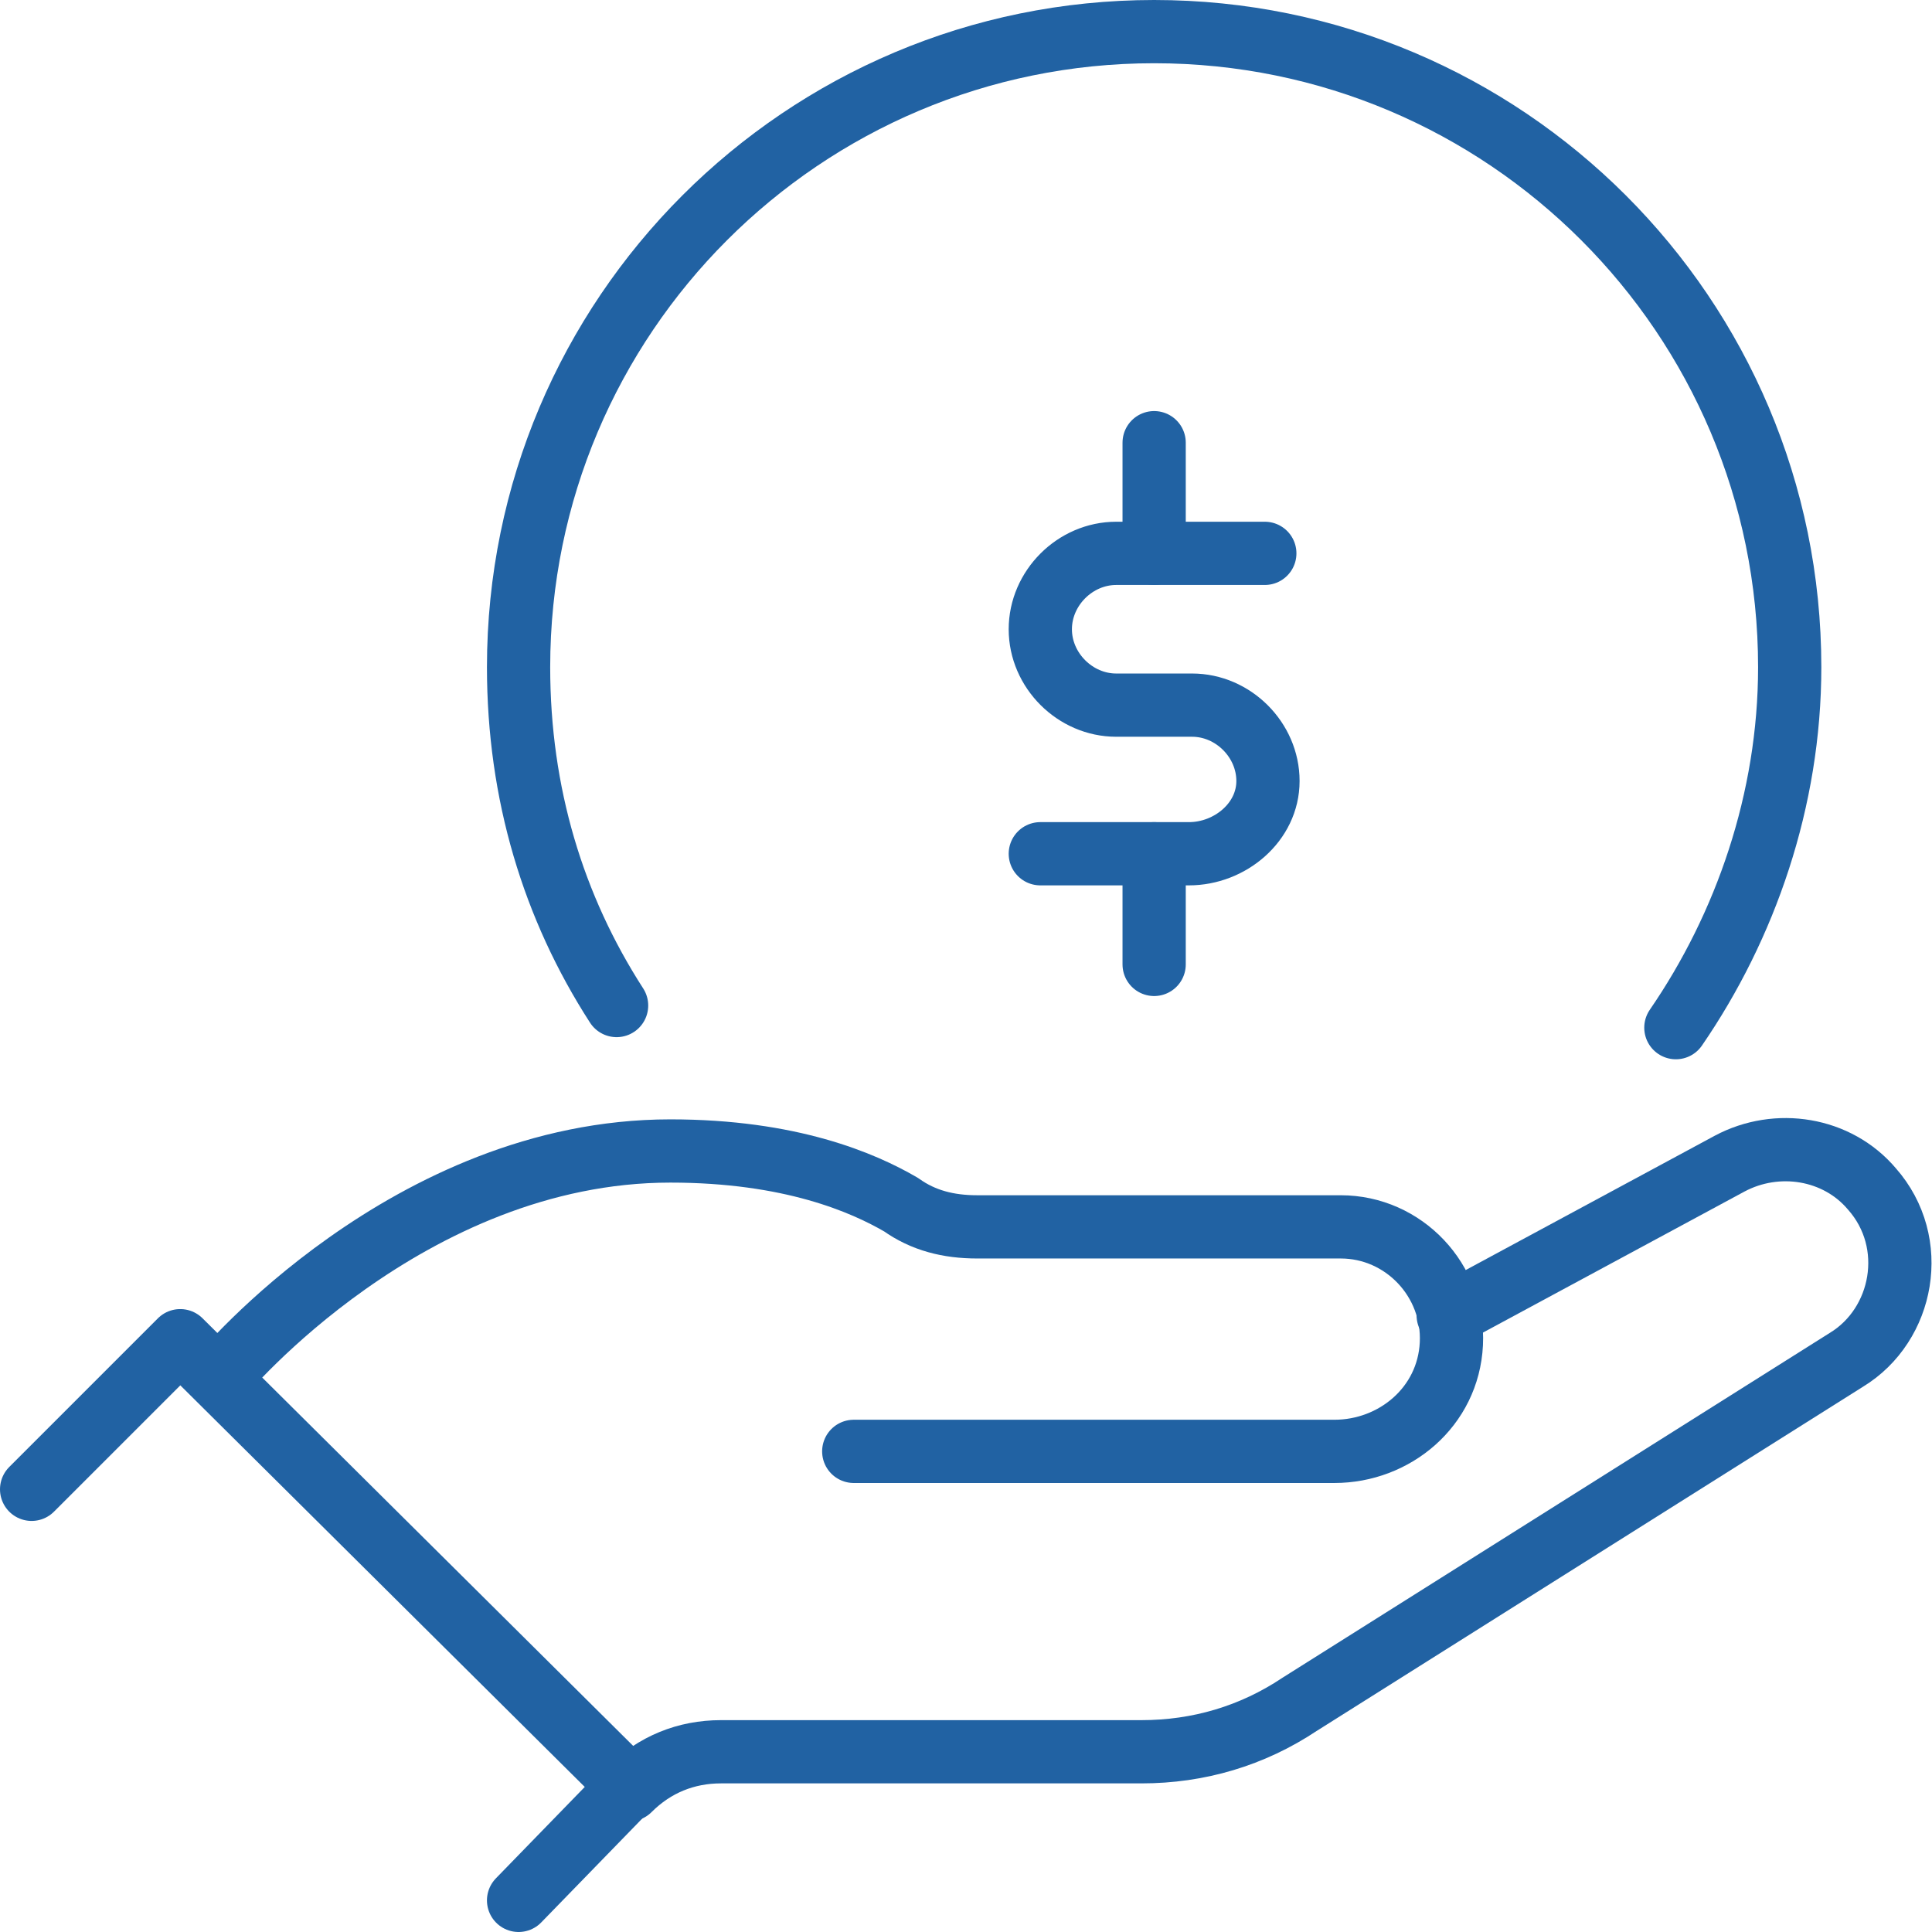
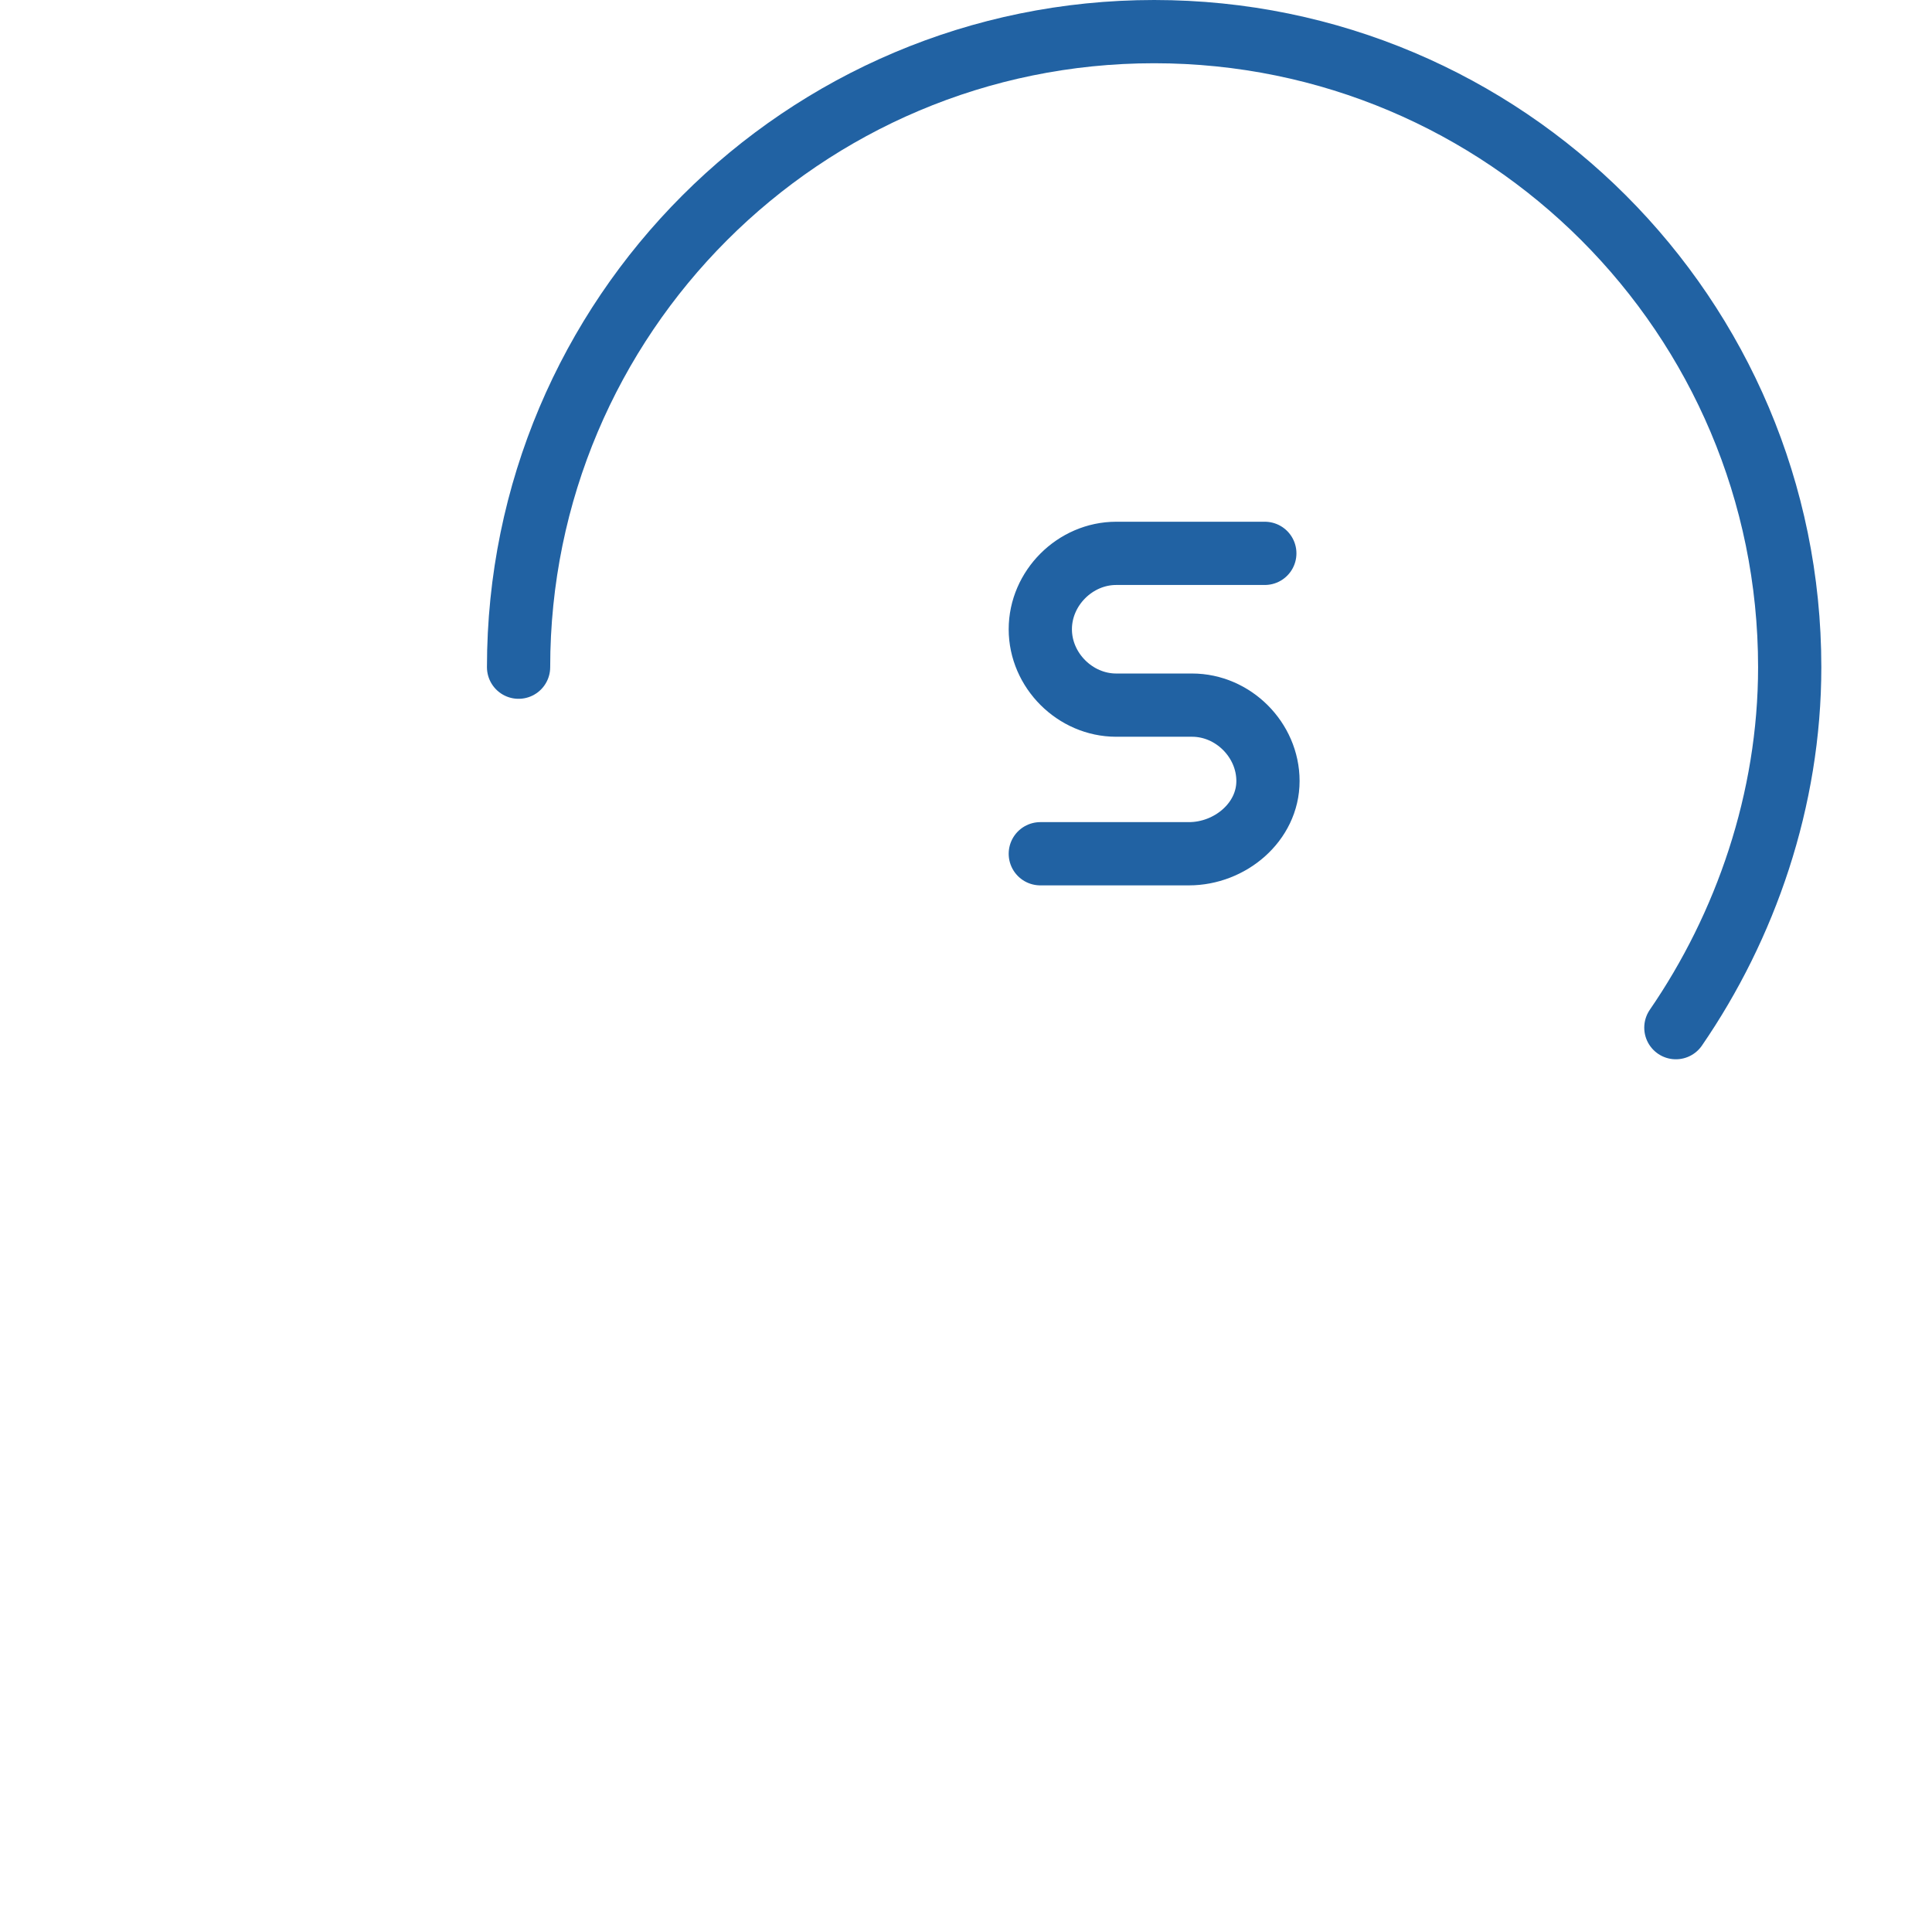
<svg xmlns="http://www.w3.org/2000/svg" version="1.1" id="Layer_2_00000010276647585697476190000008495597707244728239_" x="0px" y="0px" viewBox="0 0 61.1 61.1" style="enable-background:new 0 0 61.1 61.1;" xml:space="preserve">
  <style type="text/css">
	.st0{fill:none;stroke:#2162A3;stroke-width:2;stroke-linecap:round;stroke-linejoin:round;}
</style>
-   <polyline class="st0" points="1,47.1 5.7,42.4 19.9,56.5 16.4,60.1 " />
-   <path class="st0" d="M45.8,41.6l8.9-4.8c1.5-0.8,3.4-0.5,4.5,0.8c1.5,1.7,1,4.3-0.8,5.4L41.1,53.9c-1.5,1-3.2,1.5-5,1.5H22.8  c-1.1,0-2.1,0.4-2.9,1.2l0,0" />
-   <path class="st0" d="M27,45.9h15.2c1.9,0,3.6-1.4,3.7-3.4c0.1-2-1.5-3.7-3.5-3.7H30.9c-0.9,0-1.7-0.2-2.4-0.7  c-1.2-0.7-3.5-1.7-7.3-1.7c-8.3,0-14.2,7.1-14.2,7.1" />
-   <path class="st0" d="M53,32.5c2.2-3.2,3.6-7.2,3.6-11.4C56.6,10,47.6,1,36.5,1s-20.1,9-20.1,20.1c0,4,1.1,7.6,3.1,10.7" />
+   <path class="st0" d="M53,32.5c2.2-3.2,3.6-7.2,3.6-11.4C56.6,10,47.6,1,36.5,1s-20.1,9-20.1,20.1" />
  <path class="st0" d="M40,17.5h-4.7c-1.3,0-2.4,1.1-2.4,2.4s1.1,2.4,2.4,2.4h2.4c1.3,0,2.4,1.1,2.4,2.4S38.9,27,37.6,27h-4.7" />
-   <line class="st0" x1="36.5" y1="14" x2="36.5" y2="17.5" />
-   <line class="st0" x1="36.5" y1="27" x2="36.5" y2="30.5" />
</svg>